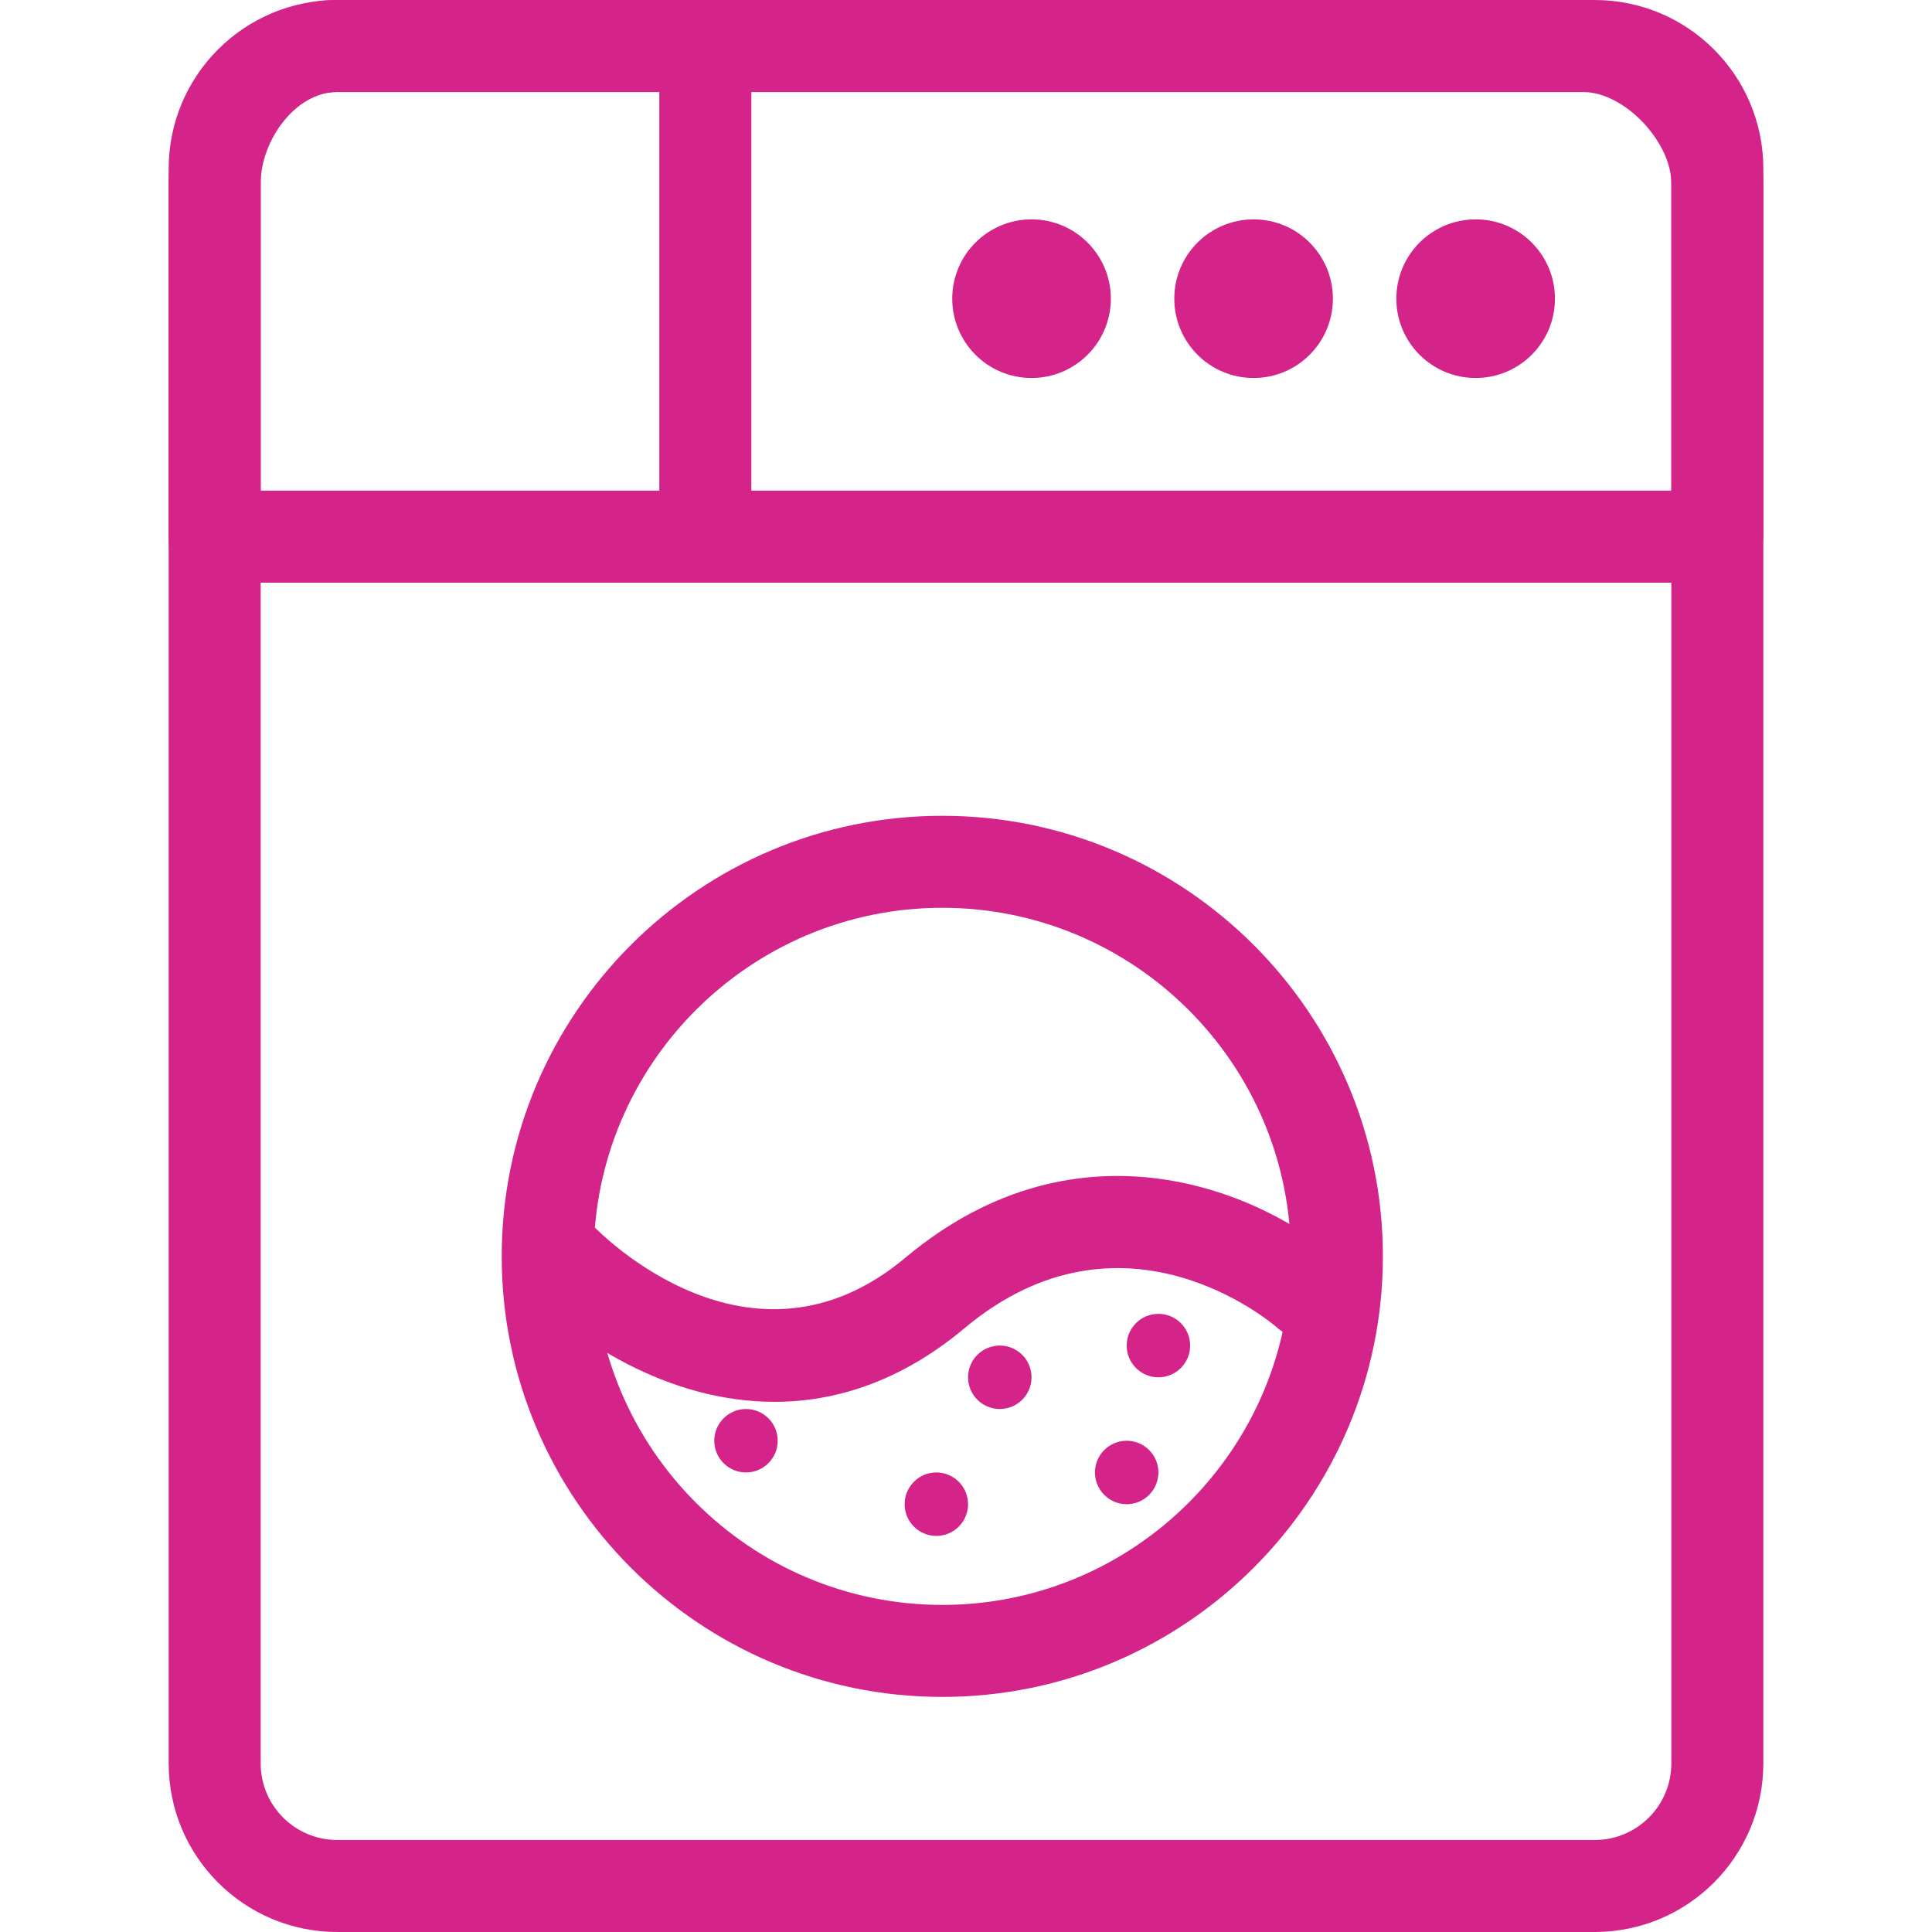
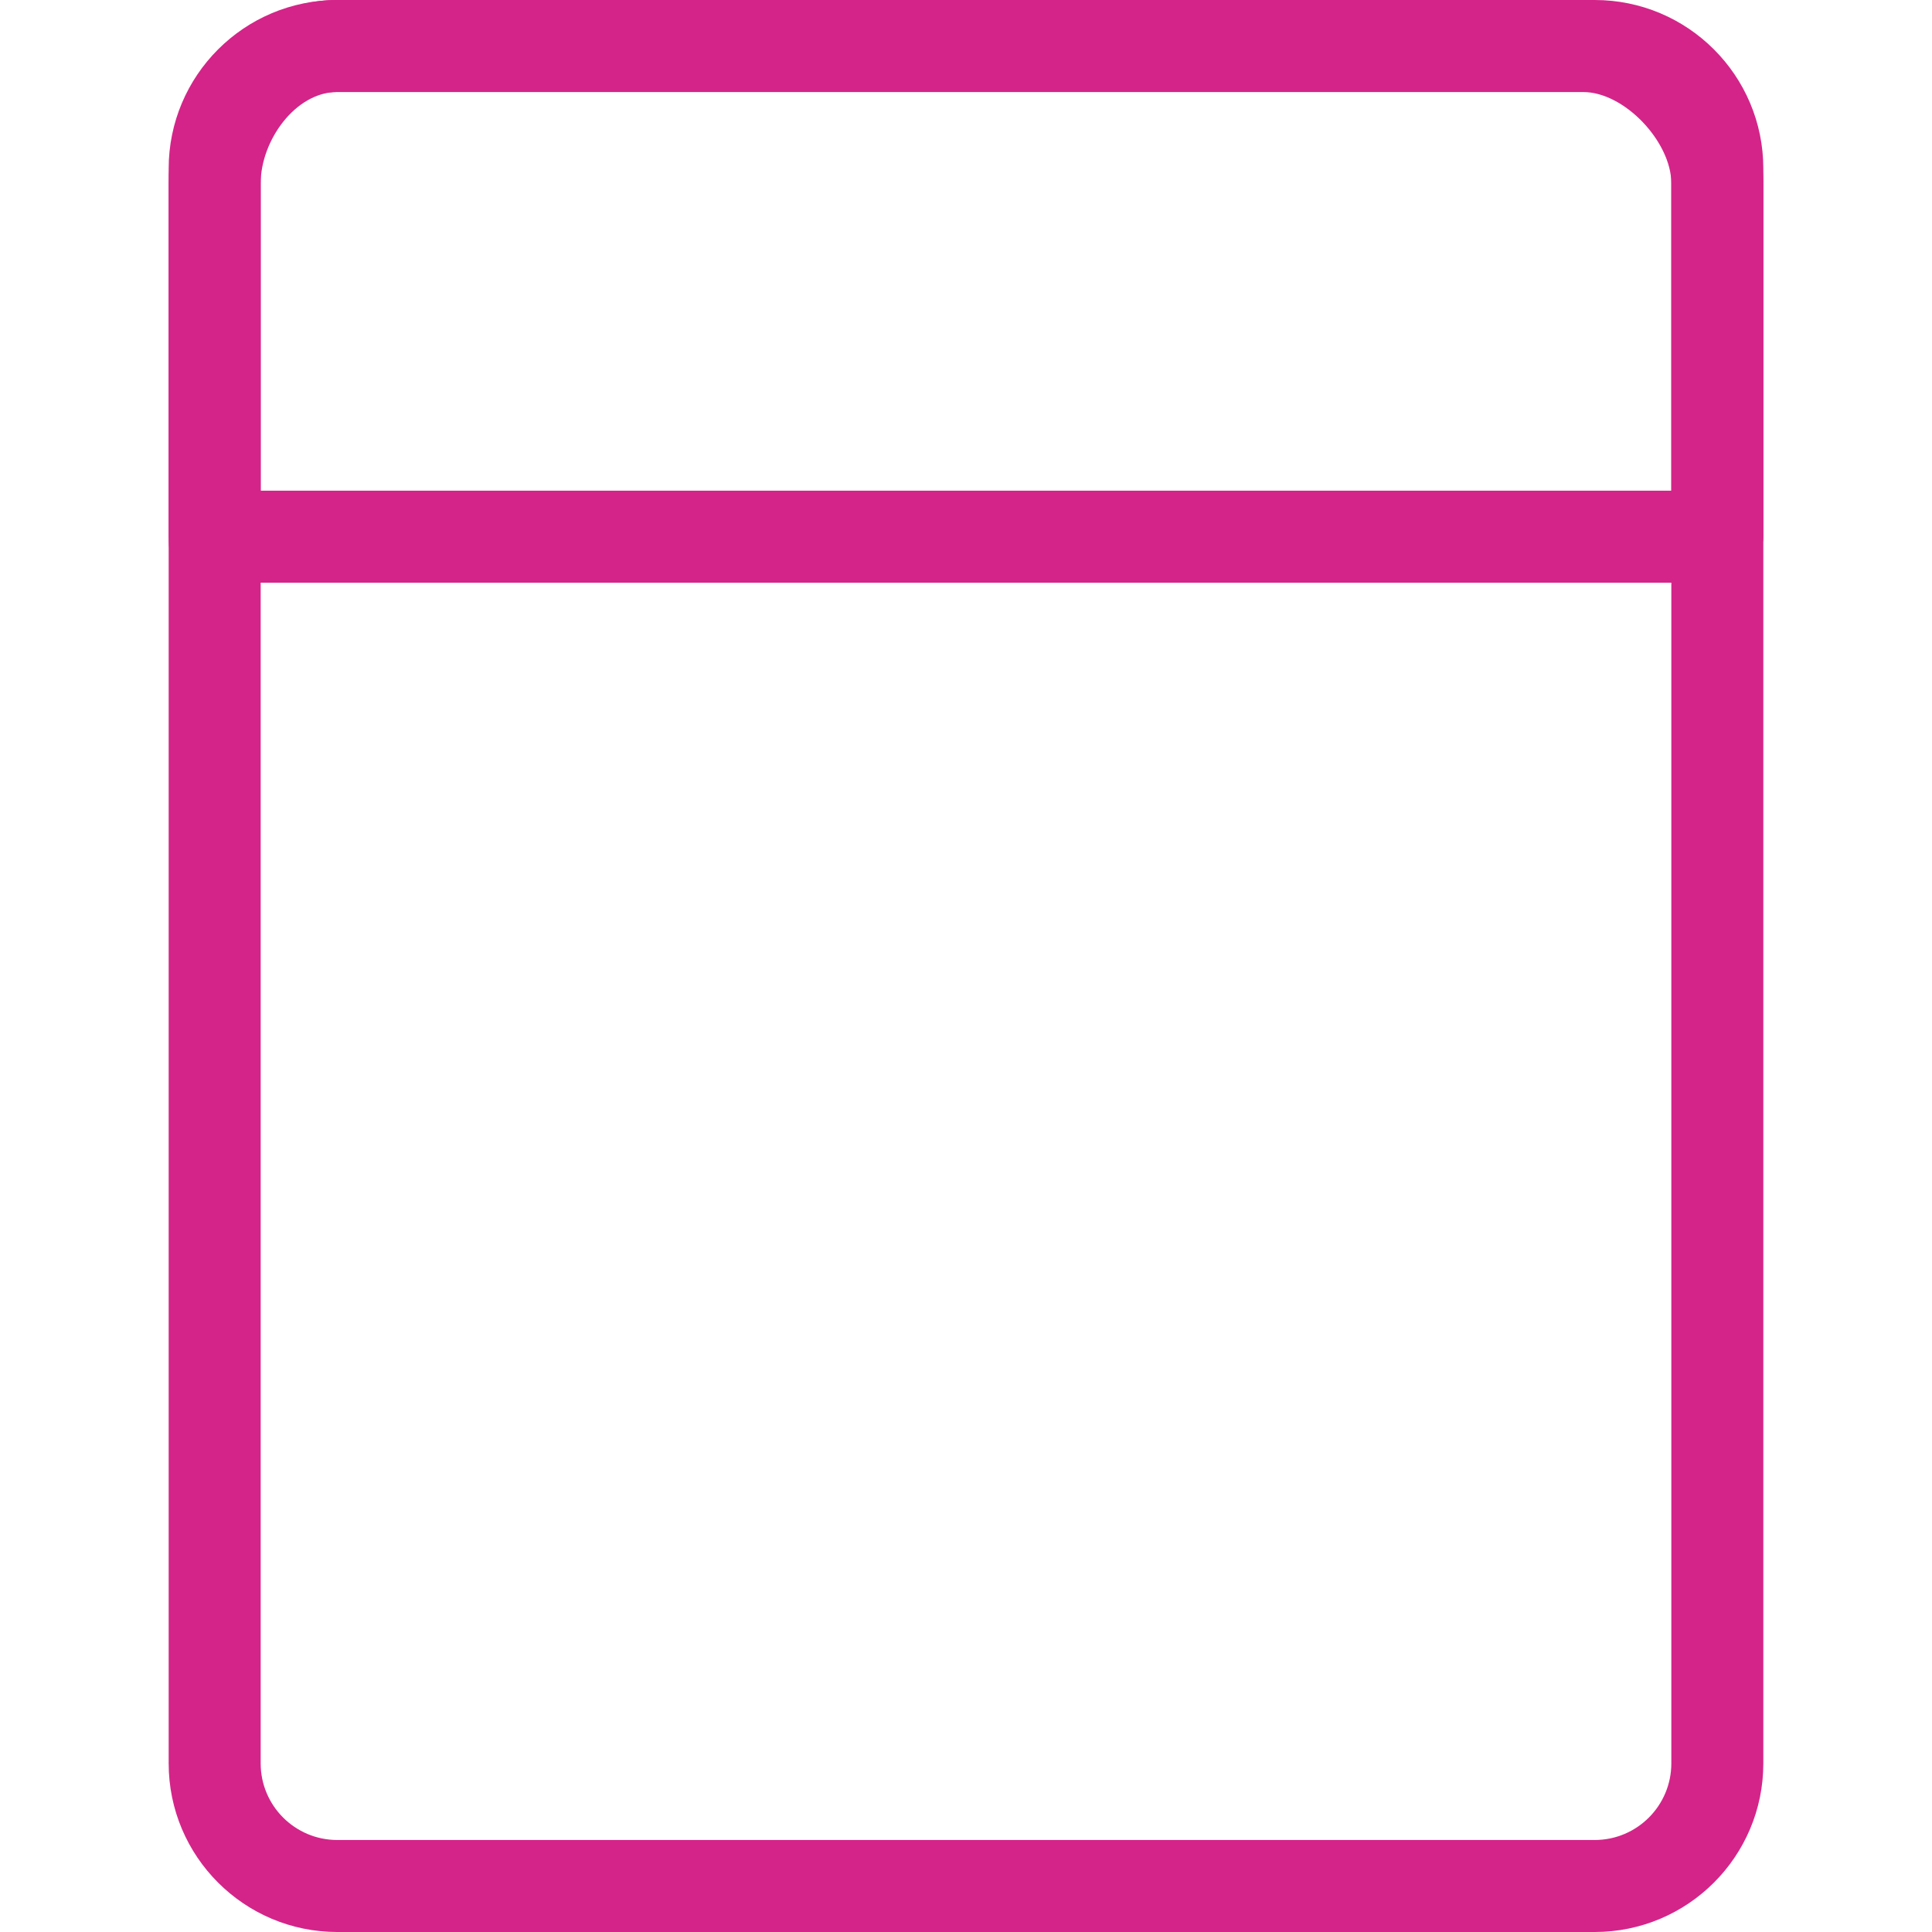
<svg xmlns="http://www.w3.org/2000/svg" id="SvgjsSvg1001" width="288" height="288">
  <defs id="SvgjsDefs1002" />
  <g id="SvgjsG1008">
    <svg viewBox="0 0 63 63" width="288" height="288">
      <path d="M57.5,57.5c0,3.038-2.463,5.5-5.5,5.5H11c-3.037,0-5.5-2.462-5.5-5.5v-52C5.5,2.462,7.963,0,11,0h41 c3.037,0,5.5,2.462,5.5,5.5V57.5z M54.5,5.5C54.5,4.119,53.381,3,52,3H11C9.619,3,8.5,4.119,8.5,5.5v52 c0,1.381,1.119,2.5,2.5,2.5h41c1.381,0,2.5-1.119,2.5-2.5V5.5z" fill="#d42489" class="color000 svgShape" />
      <path d="M55.573,19h-49C5.745,19,5.5,18.329,5.5,17.5V5.981C5.5,2.907,7.953,0,10.999,0h40.62 C54.833,0,57.5,3.152,57.5,5.981V17.5C57.5,18.329,56.401,19,55.573,19z M8.5,16h46V5.981C54.5,4.631,52.978,3,51.619,3h-40.62 C9.632,3,8.5,4.588,8.5,5.981V16z" fill="#d42489" class="color000 svgShape" />
-       <path d="M23 18.5c-.828 0-1.5-.671-1.5-1.5V2c0-.829.672-1.5 1.5-1.5s1.5.671 1.5 1.5v15C24.5 17.829 23.828 18.5 23 18.5zM50.705 9.739c0 1.429-1.157 2.587-2.586 2.587s-2.586-1.158-2.586-2.587c0-1.428 1.157-2.586 2.586-2.586S50.705 8.311 50.705 9.739zM43.464 9.739c0 1.429-1.157 2.587-2.586 2.587-1.429 0-2.586-1.158-2.586-2.587 0-1.428 1.157-2.586 2.586-2.586C42.307 7.153 43.464 8.311 43.464 9.739zM36.223 9.739c0 1.429-1.159 2.587-2.586 2.587-1.429 0-2.586-1.158-2.586-2.587 0-1.428 1.157-2.586 2.586-2.586C35.064 7.153 36.223 8.311 36.223 9.739zM30.727 55.334c-7.922 0-14.367-6.444-14.367-14.366s6.445-14.366 14.367-14.366c7.921 0 14.367 6.444 14.367 14.366S38.648 55.334 30.727 55.334zM30.727 29.602c-6.268 0-11.367 5.098-11.367 11.366 0 6.267 5.099 11.366 11.367 11.366 6.267 0 11.367-5.099 11.367-11.366C42.094 34.7 36.994 29.602 30.727 29.602z" fill="#d42489" class="color000 svgShape" />
-       <path d="M25.252,45.712c-3.508,0-6.553-2.046-8.095-3.684c-0.568-0.603-0.54-1.552,0.064-2.12 c0.599-0.568,1.548-0.541,2.117,0.06l0,0c0.208,0.217,5.14,5.272,10.189,1.041c5.714-4.781,11.719-2.073,14.094,0.027 c0.621,0.548,0.68,1.496,0.131,2.117c-0.549,0.62-1.497,0.679-2.117,0.131c-0.198-0.173-5.042-4.277-10.182,0.026 C29.363,45.059,27.234,45.712,25.252,45.712z" fill="#d42489" class="color000 svgShape" />
-       <path d="M38.809 43.877c0 .572-.463 1.035-1.035 1.035-.571 0-1.034-.463-1.034-1.035 0-.571.463-1.034 1.034-1.034C38.346 42.843 38.809 43.306 38.809 43.877zM37.774 48.015c0 .571-.463 1.035-1.034 1.035s-1.035-.464-1.035-1.035.464-1.034 1.035-1.034C37.311 46.981 37.774 47.444 37.774 48.015zM33.637 44.912c0 .571-.463 1.034-1.035 1.034s-1.035-.463-1.035-1.034c0-.572.463-1.035 1.035-1.035S33.637 44.34 33.637 44.912zM31.567 49.05c0 .571-.463 1.034-1.034 1.034-.571 0-1.034-.463-1.034-1.034 0-.572.463-1.035 1.034-1.035S31.567 48.478 31.567 49.05zM25.36 46.981c0 .571-.463 1.034-1.034 1.034-.571 0-1.034-.463-1.034-1.034s.463-1.035 1.034-1.035C24.897 45.946 25.36 46.41 25.36 46.981z" fill="#d42489" class="color000 svgShape" />
    </svg>
  </g>
</svg>